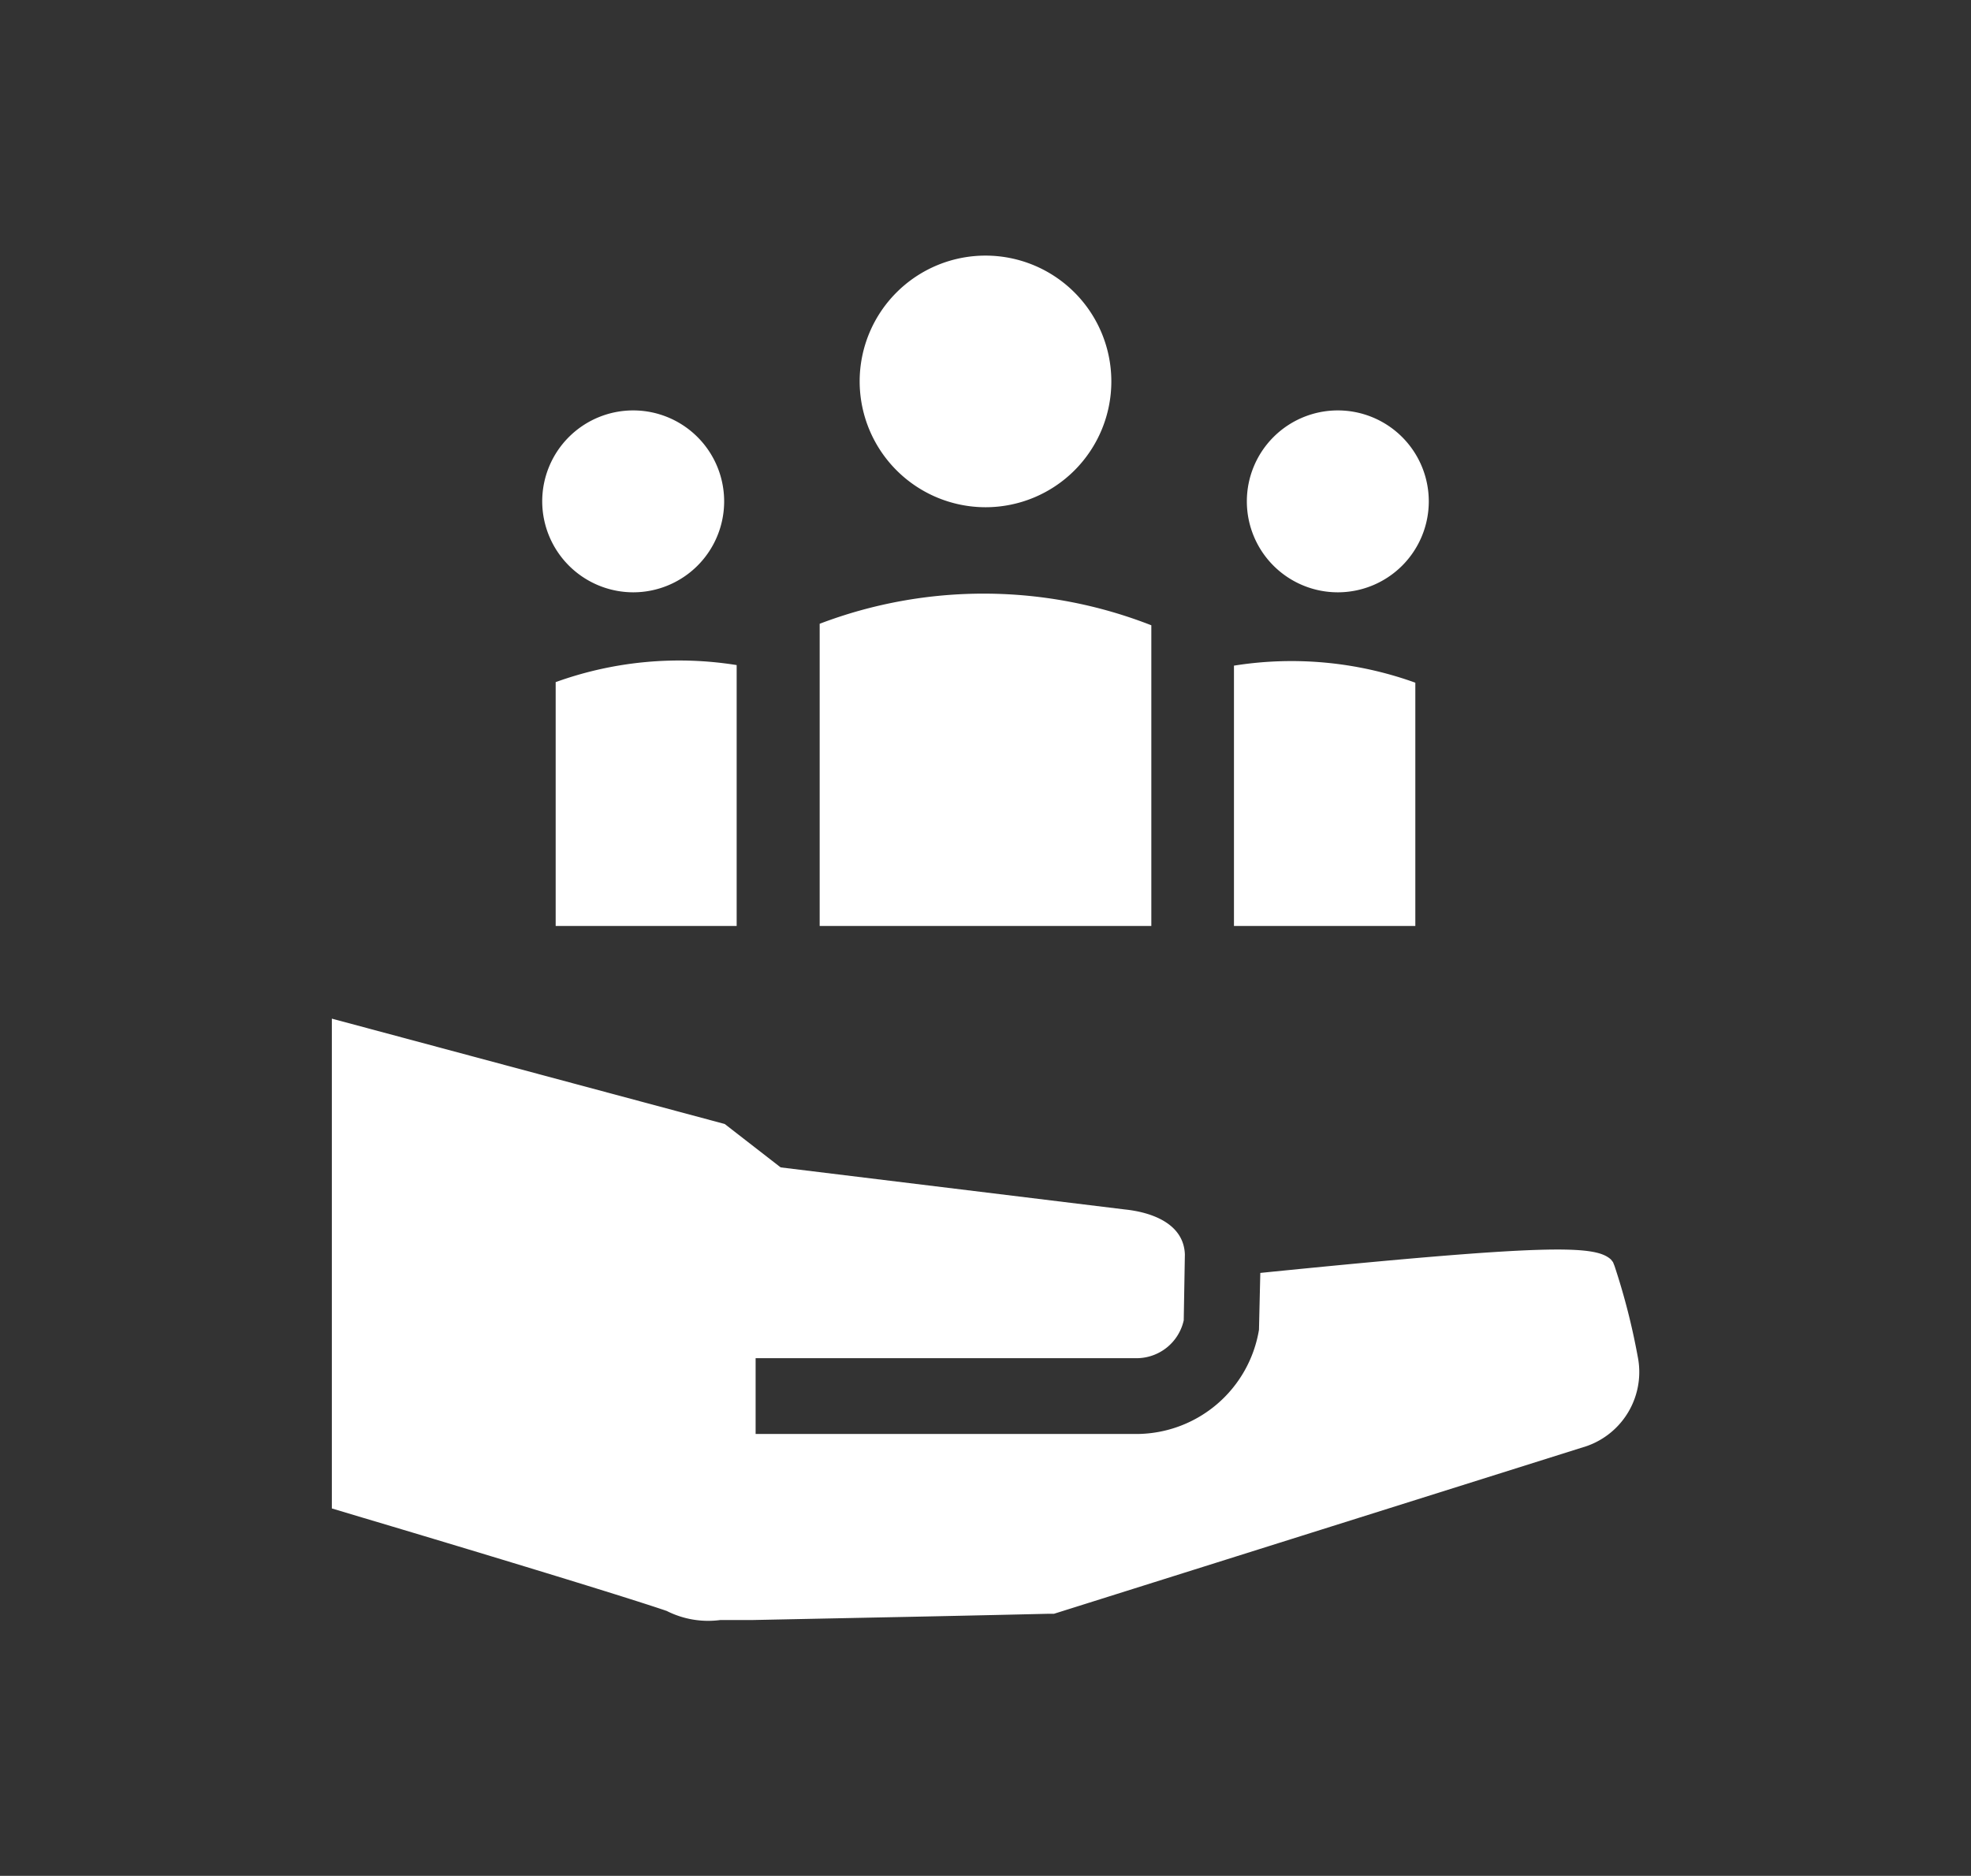
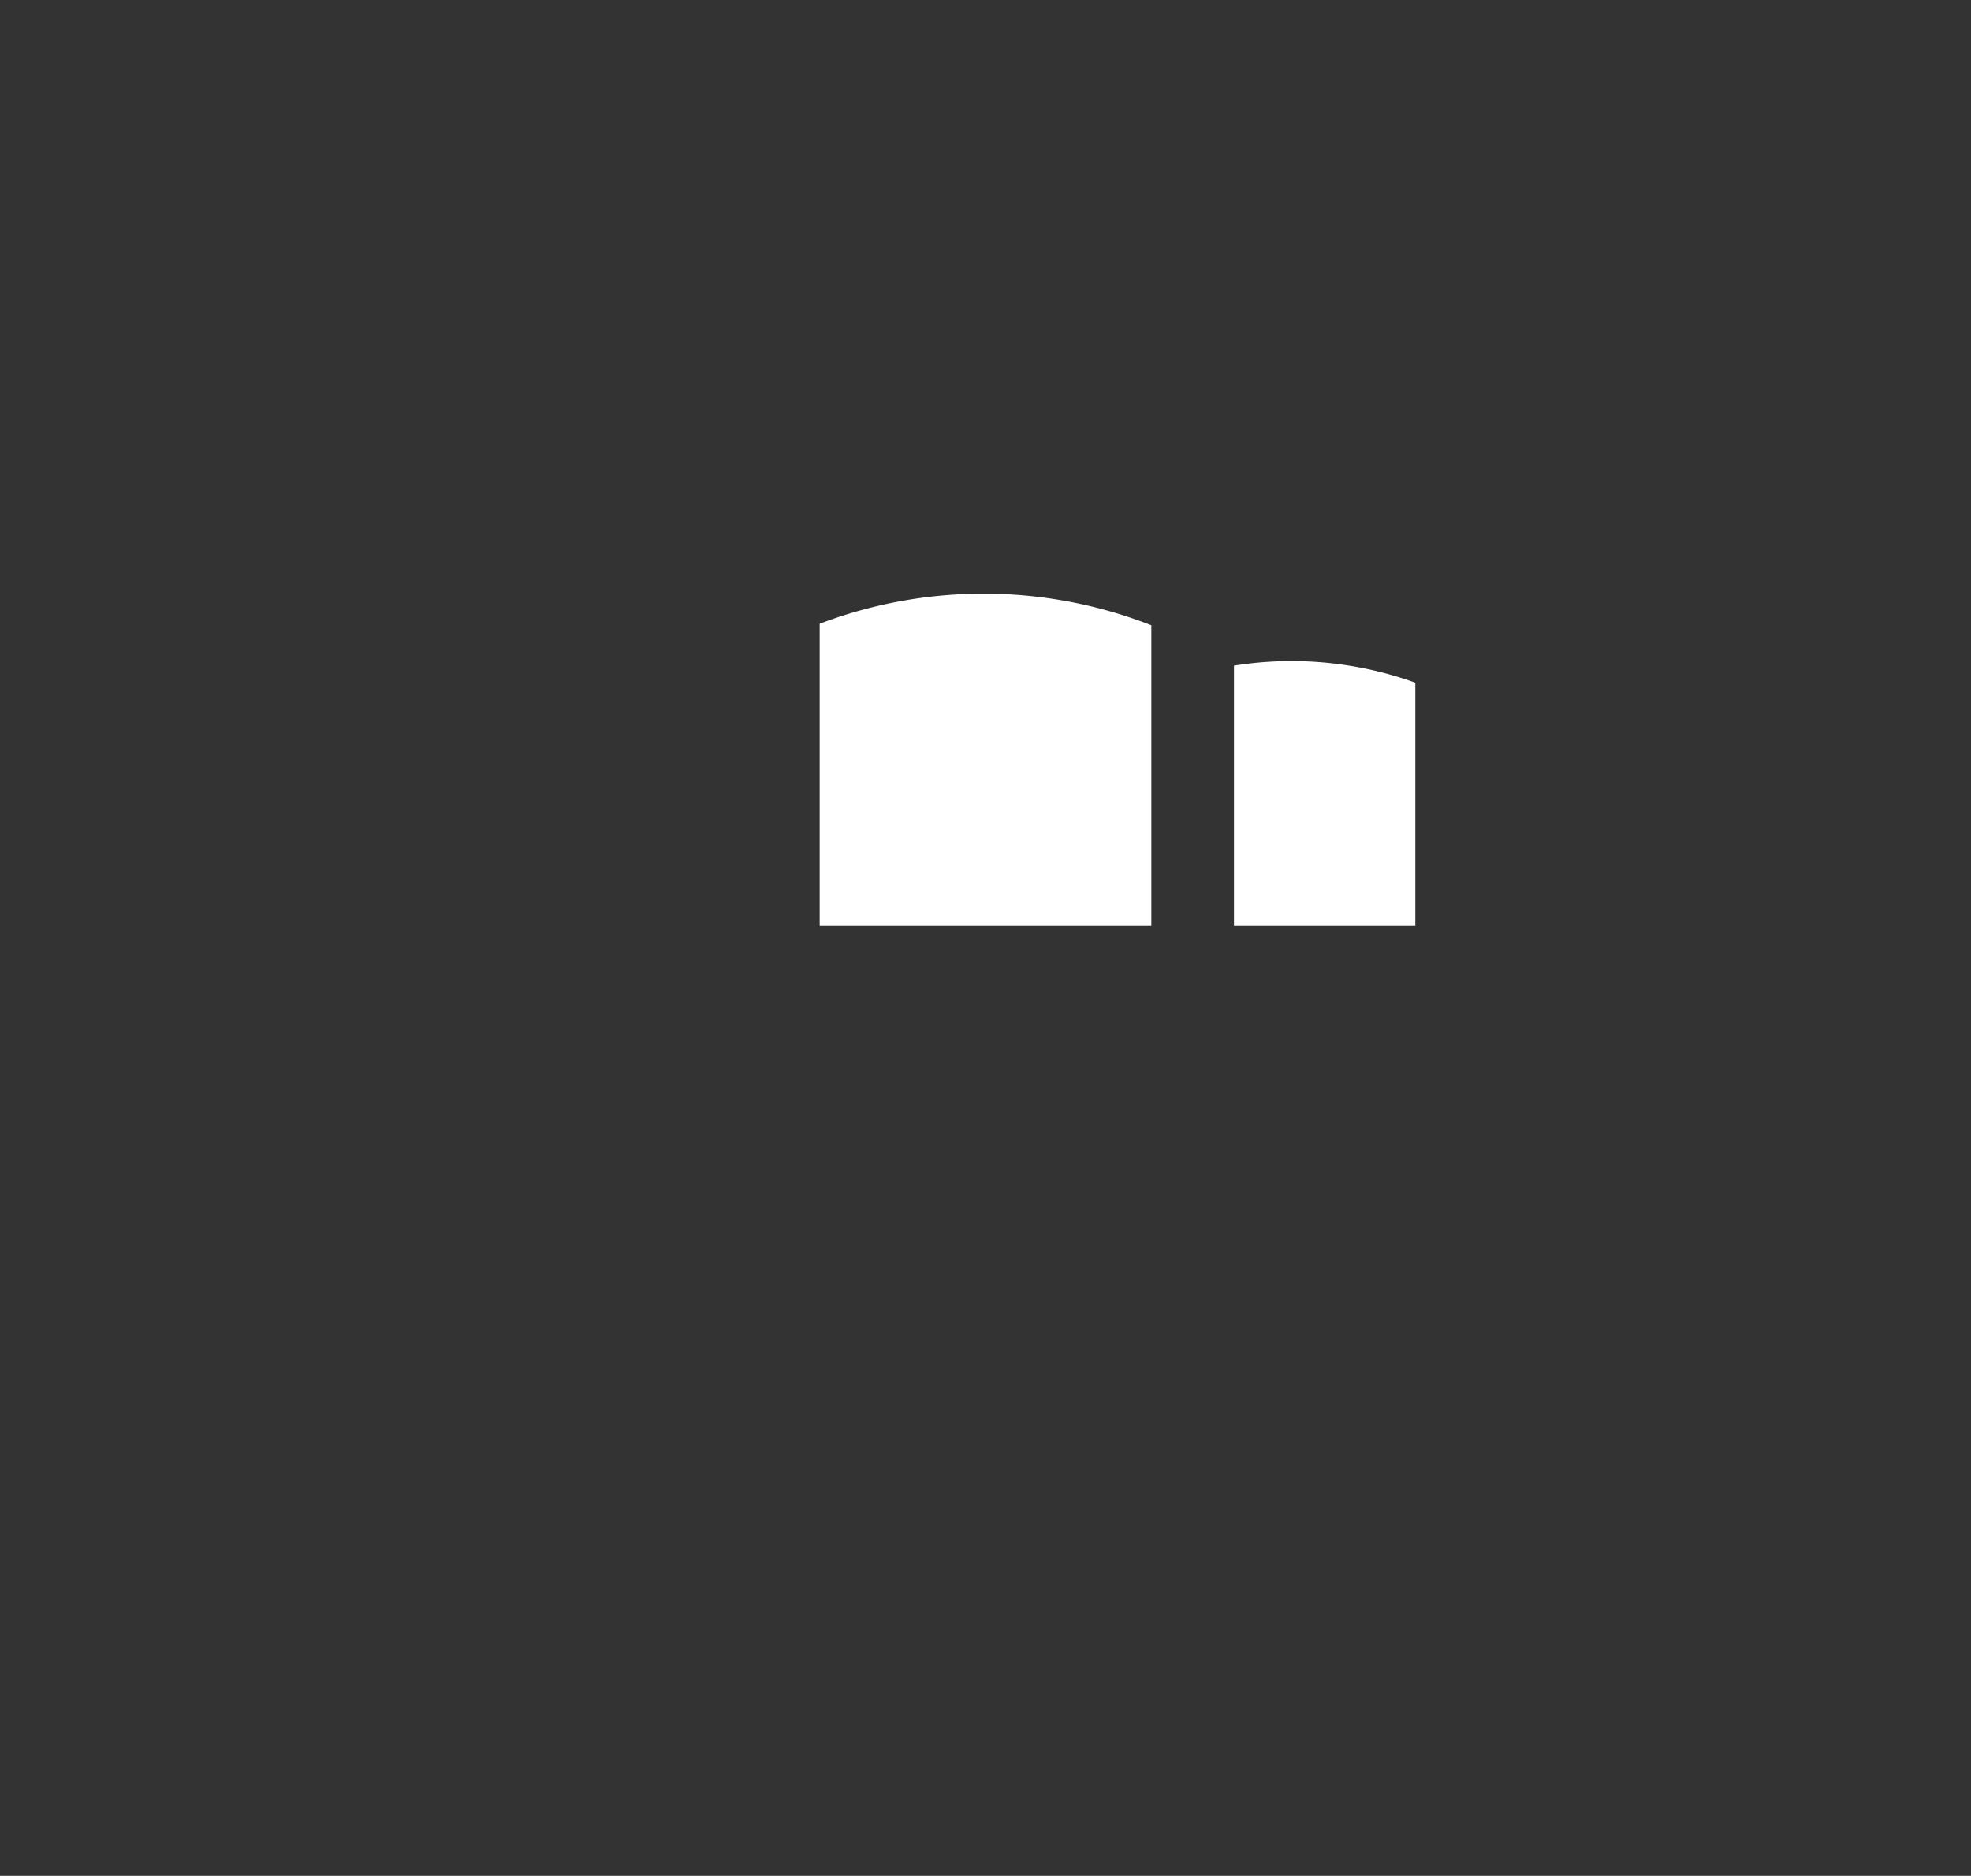
<svg xmlns="http://www.w3.org/2000/svg" id="Layer_1" data-name="Layer 1" viewBox="0 0 104 99">
  <rect x="0" y="0" width="104" height="99" fill="#333333" stroke="none" />
  <defs>
    <style>.cls-1{fill:#fff;}</style>
  </defs>
  <title>Stewardship</title>
-   <path class="cls-1" d="M45.36,20.14A6.64,6.64,0,1,1,52,26.77,6.65,6.65,0,0,1,45.36,20.14Z" />
-   <path class="cls-1" d="M28.61,26.46a4.8,4.8,0,1,1,4.8,4.8A4.81,4.81,0,0,1,28.61,26.46Z" />
-   <path class="cls-1" d="M70.59,21.66a4.8,4.8,0,1,1-4.8,4.8A4.8,4.8,0,0,1,70.59,21.66Z" />
-   <path class="cls-1" d="M29.32,48.87V36a19.19,19.19,0,0,1,9.55-.9V48.87Z" />
  <path class="cls-1" d="M43.25,48.87V32.92a24.3,24.3,0,0,1,17.5.08V48.87Z" />
  <path class="cls-1" d="M65.11,48.87V35.13a19.27,19.27,0,0,1,9.57.9V48.87Z" />
-   <path class="cls-1" d="M86.41,71.57a35.43,35.43,0,0,0-1.22-4.76l-.08-.2L85,66.47c-.84-.76-3.22-.83-18.5.71l-.07,3A6.57,6.57,0,0,1,60,75.68H39.87v-4H60a2.55,2.55,0,0,0,2.46-2l.06-3.48c-.06-1.61-1.72-2.22-3.17-2.37L41.19,61.61l-2.95-2.29L17.51,53.76V79.61l1.67.5c5.21,1.55,13.64,4.1,16,4.91A4.85,4.85,0,0,0,38,85.5l1.64,0L46,85.37c4.63-.09,9.26-.2,9.26-.2h.35l28.11-8.85A4.14,4.14,0,0,0,86.41,71.57Z" />
</svg>